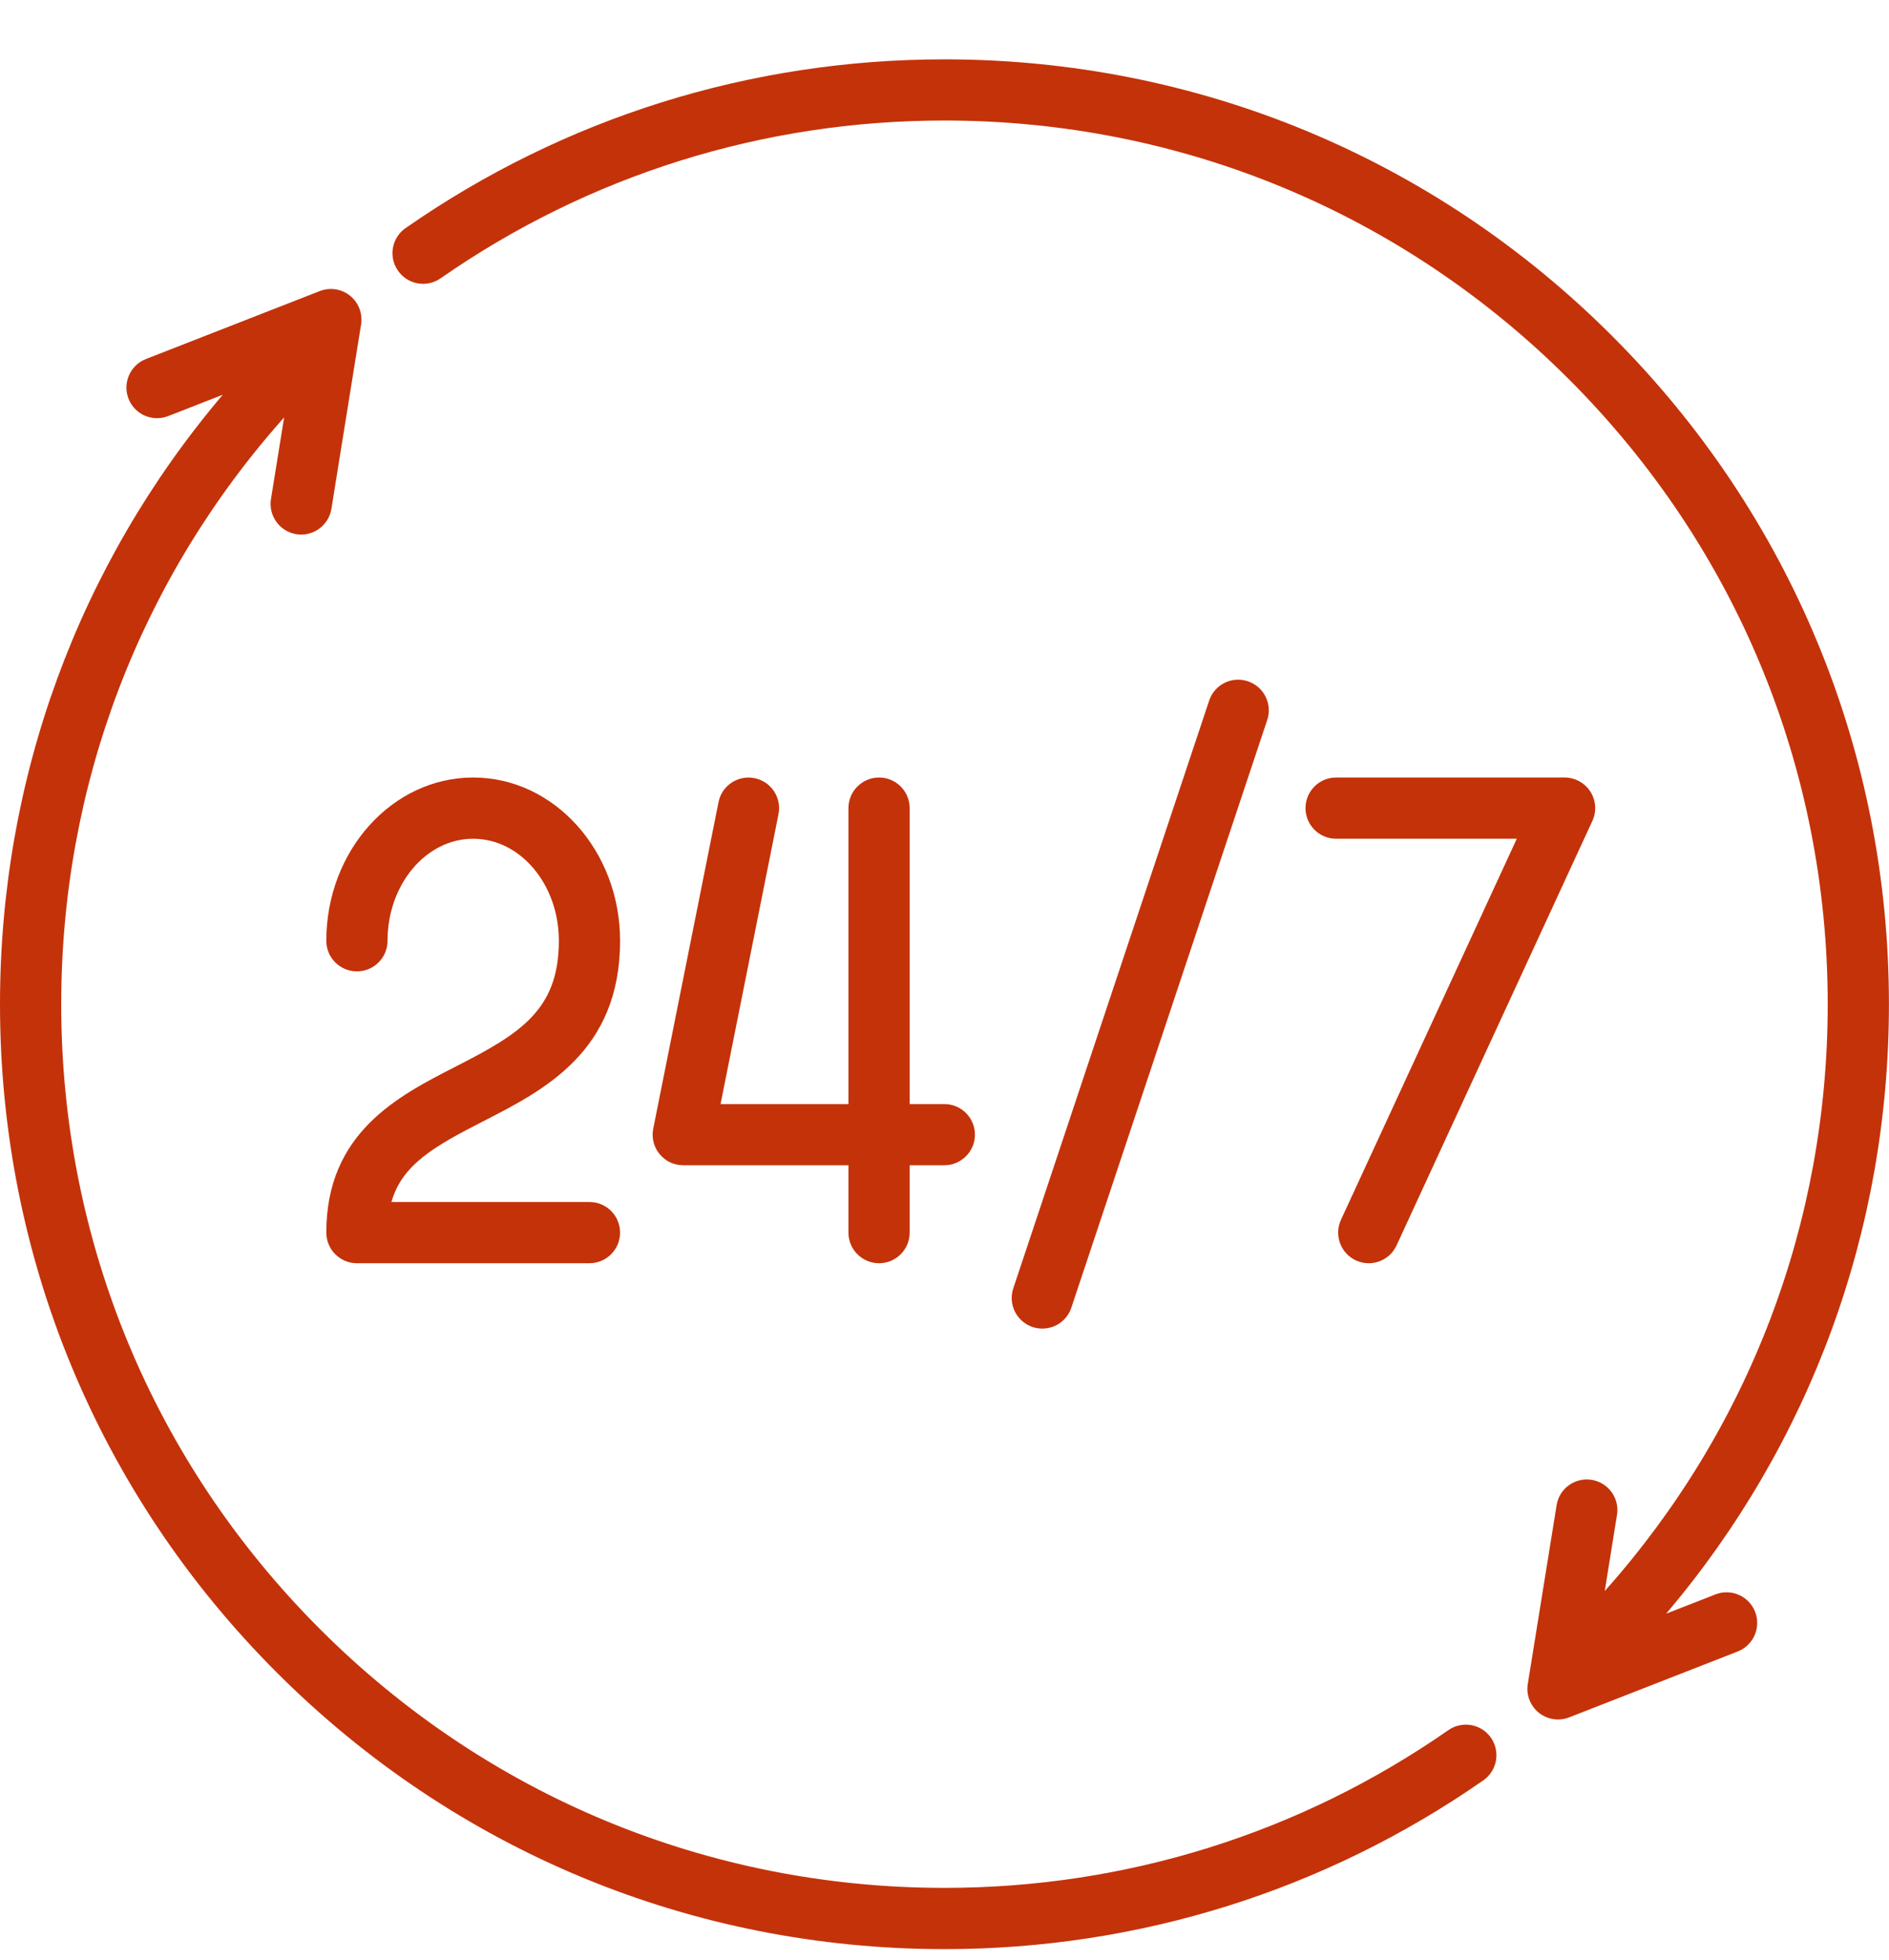
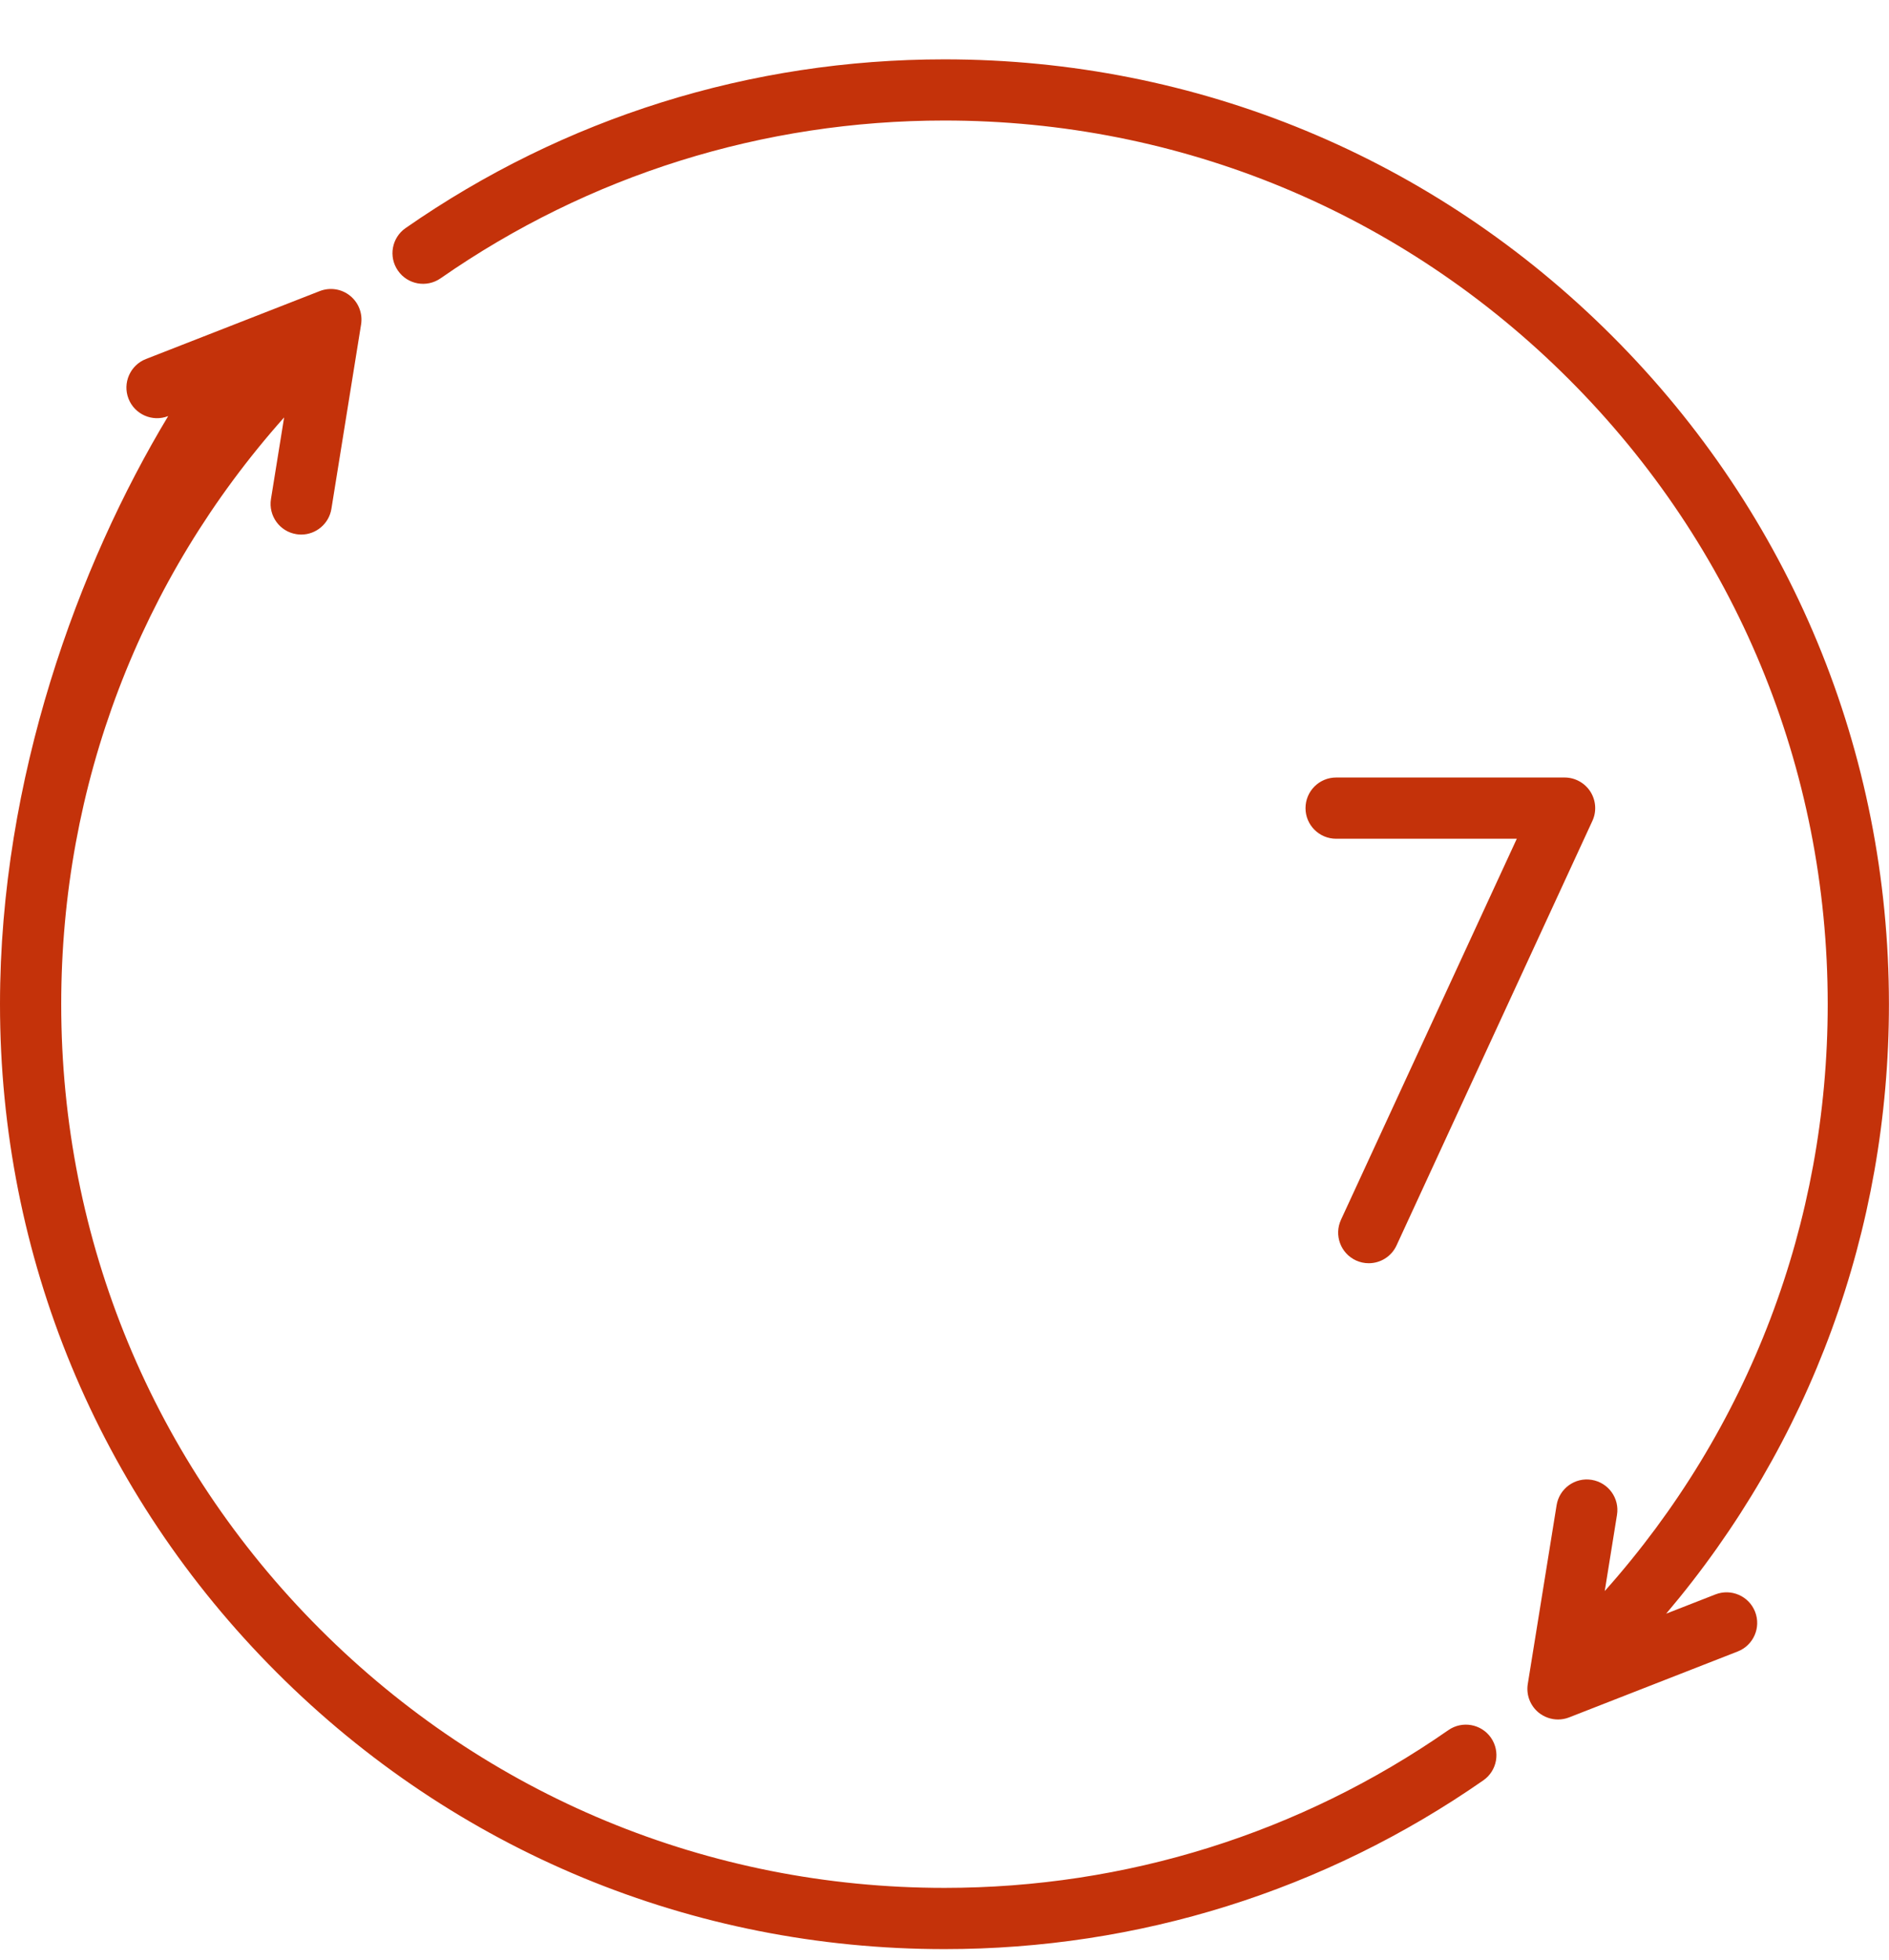
<svg xmlns="http://www.w3.org/2000/svg" width="27" height="28" viewBox="0 0 27 28" fill="none">
-   <path d="M8.425 17.174H5.595C5.746 16.641 6.205 16.379 6.912 16.018C7.781 15.574 8.863 15.021 8.863 13.442C8.863 12.156 7.921 11.109 6.763 11.109C5.606 11.109 4.664 12.156 4.664 13.442C4.664 13.684 4.86 13.879 5.101 13.879C5.343 13.879 5.539 13.684 5.539 13.442C5.539 12.638 6.088 11.984 6.763 11.984C7.439 11.984 7.988 12.638 7.988 13.442C7.988 14.435 7.428 14.772 6.514 15.239C5.69 15.66 4.664 16.183 4.664 17.611C4.664 17.853 4.86 18.049 5.101 18.049H8.425C8.667 18.049 8.863 17.853 8.863 17.611C8.863 17.37 8.667 17.174 8.425 17.174Z" fill="#C4320A" />
  <path d="M24.519 22.781L23.815 23.056C25.876 20.625 26.999 17.577 26.999 14.348C26.999 10.742 25.594 7.351 23.044 4.802C20.495 2.252 17.105 0.848 13.499 0.848C10.727 0.848 8.064 1.681 5.797 3.259C5.599 3.397 5.55 3.669 5.688 3.867C5.826 4.066 6.098 4.115 6.297 3.977C8.416 2.502 10.907 1.722 13.499 1.722C16.871 1.722 20.041 3.036 22.426 5.42C24.811 7.805 26.124 10.975 26.124 14.348C26.124 17.476 24.998 20.421 22.937 22.733L23.112 21.645C23.151 21.407 22.989 21.183 22.75 21.144C22.512 21.105 22.287 21.268 22.249 21.506L21.837 24.061C21.812 24.216 21.872 24.372 21.994 24.471C22.073 24.534 22.171 24.568 22.269 24.568C22.323 24.568 22.377 24.558 22.428 24.538L24.838 23.596C25.063 23.508 25.174 23.254 25.086 23.029C24.998 22.804 24.744 22.693 24.519 22.781Z" fill="#C4320A" />
-   <path d="M17.836 9.734C17.607 9.657 17.359 9.781 17.283 10.01L14.483 18.408C14.407 18.637 14.531 18.884 14.76 18.961C14.806 18.976 14.853 18.983 14.899 18.983C15.082 18.983 15.252 18.867 15.313 18.684L18.113 10.287C18.189 10.058 18.065 9.81 17.836 9.734Z" fill="#C4320A" />
  <path d="M22.732 11.311C22.651 11.185 22.512 11.109 22.363 11.109H19.098C18.856 11.109 18.66 11.305 18.66 11.547C18.66 11.788 18.856 11.984 19.098 11.984H21.68L19.167 17.428C19.066 17.648 19.161 17.907 19.381 18.009C19.44 18.036 19.502 18.049 19.564 18.049C19.729 18.049 19.887 17.955 19.961 17.795L22.76 11.73C22.823 11.595 22.812 11.437 22.732 11.311Z" fill="#C4320A" />
-   <path d="M13.498 15.775H13.002V11.547C13.002 11.305 12.806 11.109 12.565 11.109C12.323 11.109 12.127 11.305 12.127 11.547V15.775H10.299L11.127 11.633C11.175 11.396 11.021 11.165 10.784 11.118C10.547 11.071 10.317 11.224 10.27 11.461L9.337 16.126C9.311 16.255 9.344 16.388 9.427 16.489C9.51 16.591 9.634 16.649 9.765 16.649H12.127V17.612C12.127 17.853 12.323 18.049 12.565 18.049C12.806 18.049 13.002 17.853 13.002 17.612V16.649H13.498C13.739 16.649 13.935 16.453 13.935 16.212C13.935 15.97 13.739 15.775 13.498 15.775Z" fill="#C4320A" />
-   <path d="M21.311 24.829C21.173 24.631 20.9 24.582 20.702 24.72C18.582 26.195 16.092 26.974 13.5 26.974C10.128 26.974 6.957 25.661 4.573 23.276C2.188 20.892 0.875 17.721 0.875 14.349C0.875 11.221 2.001 8.276 4.061 5.964L3.873 7.131C3.835 7.369 3.997 7.594 4.235 7.632C4.259 7.636 4.282 7.638 4.305 7.638C4.516 7.638 4.702 7.485 4.737 7.27L5.161 4.636C5.186 4.481 5.126 4.324 5.004 4.226C4.882 4.127 4.717 4.102 4.57 4.159L2.085 5.13C1.861 5.218 1.749 5.472 1.837 5.697C1.925 5.922 2.179 6.033 2.404 5.945L3.184 5.64C1.122 8.072 0 11.119 0 14.349C0 17.955 1.404 21.345 3.954 23.895C6.504 26.445 9.894 27.849 13.5 27.849C16.271 27.849 18.934 27.015 21.201 25.438C21.4 25.3 21.448 25.027 21.311 24.829Z" fill="#C4320A" />
+   <path d="M21.311 24.829C21.173 24.631 20.9 24.582 20.702 24.72C18.582 26.195 16.092 26.974 13.5 26.974C10.128 26.974 6.957 25.661 4.573 23.276C2.188 20.892 0.875 17.721 0.875 14.349C0.875 11.221 2.001 8.276 4.061 5.964L3.873 7.131C3.835 7.369 3.997 7.594 4.235 7.632C4.259 7.636 4.282 7.638 4.305 7.638C4.516 7.638 4.702 7.485 4.737 7.27L5.161 4.636C5.186 4.481 5.126 4.324 5.004 4.226C4.882 4.127 4.717 4.102 4.57 4.159L2.085 5.13C1.861 5.218 1.749 5.472 1.837 5.697C1.925 5.922 2.179 6.033 2.404 5.945C1.122 8.072 0 11.119 0 14.349C0 17.955 1.404 21.345 3.954 23.895C6.504 26.445 9.894 27.849 13.5 27.849C16.271 27.849 18.934 27.015 21.201 25.438C21.4 25.3 21.448 25.027 21.311 24.829Z" fill="#C4320A" />
</svg>